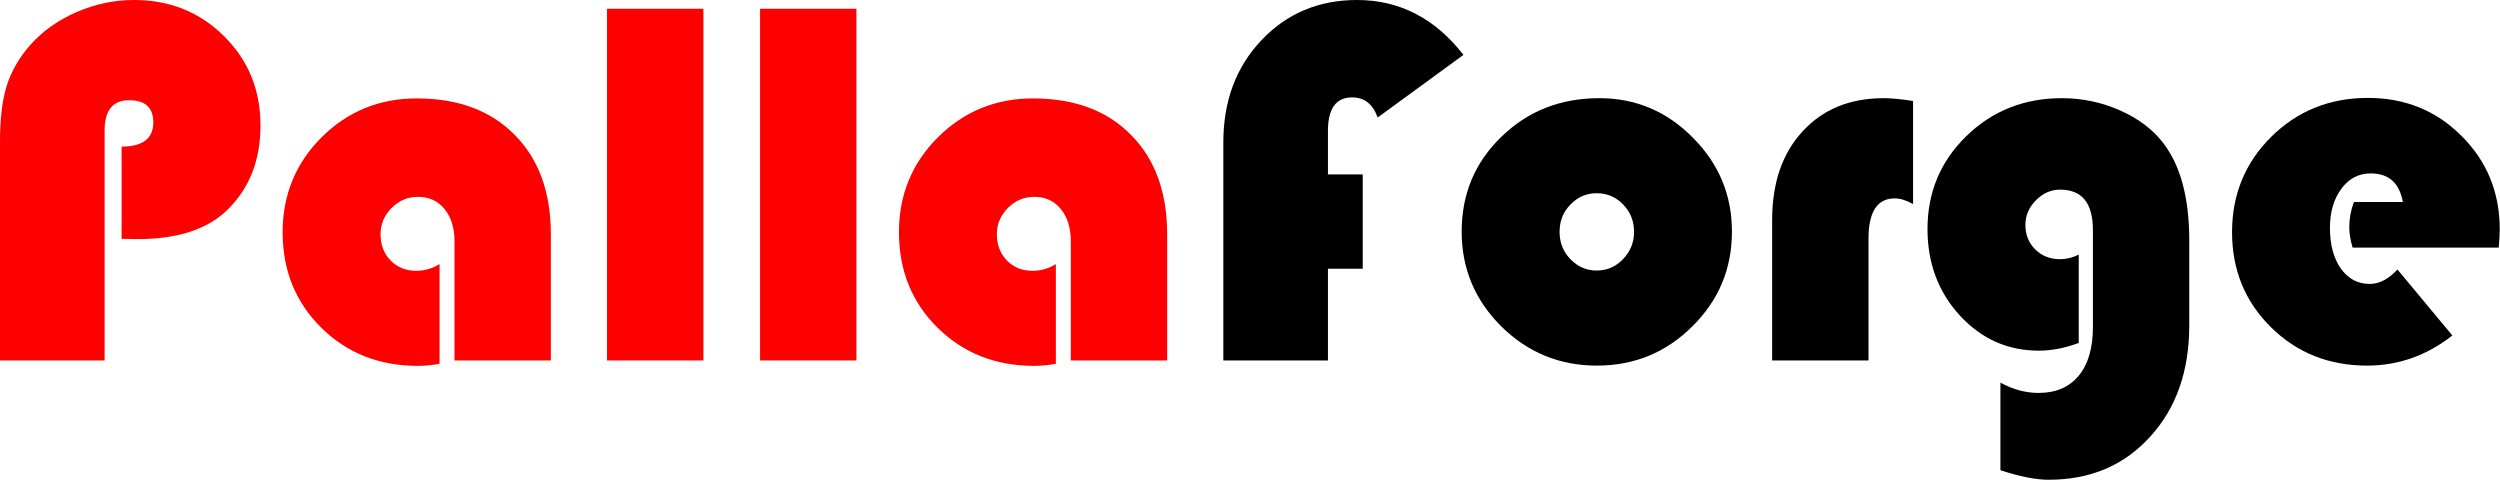
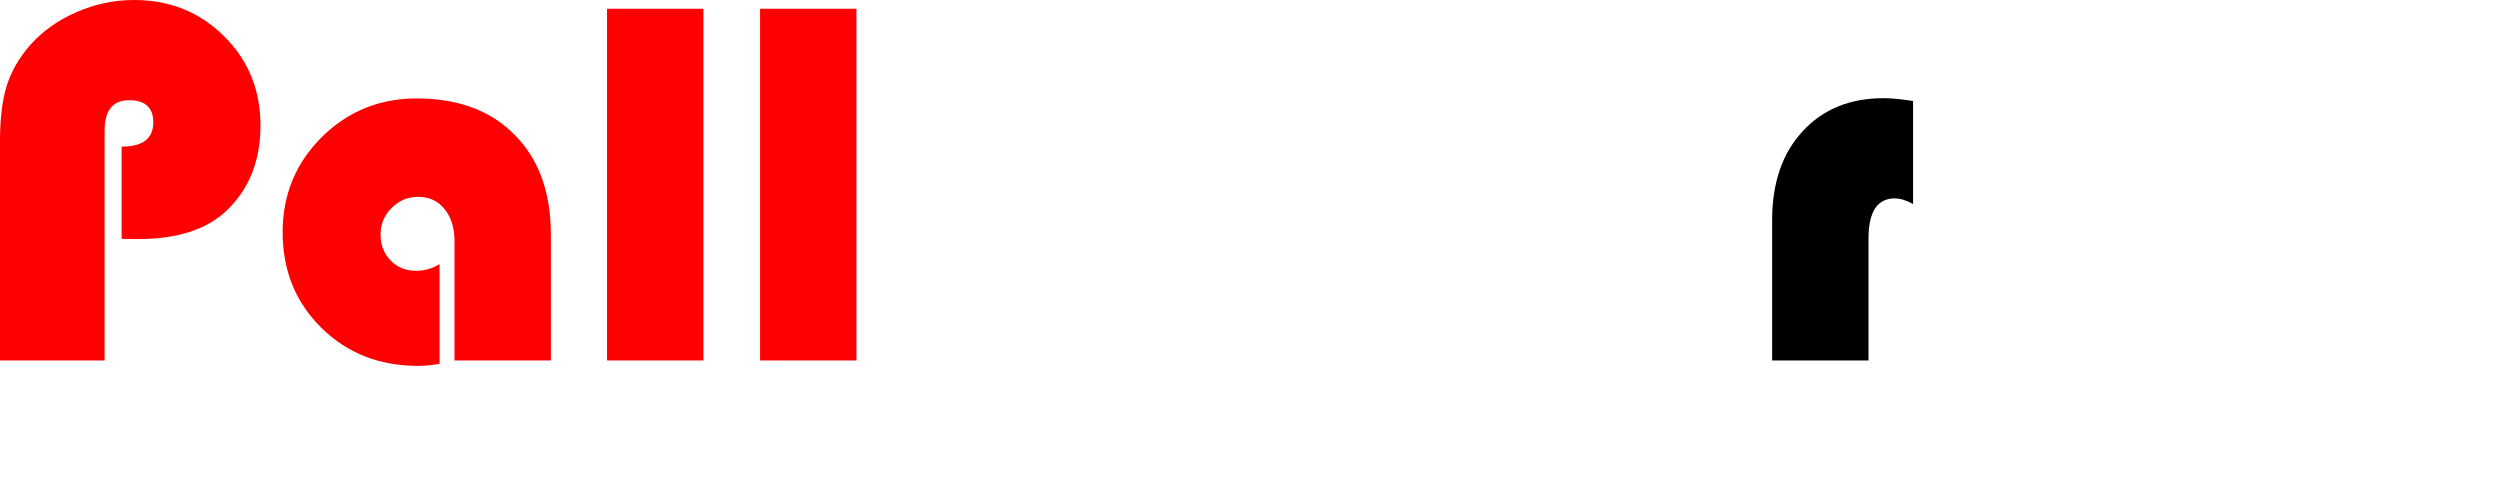
<svg xmlns="http://www.w3.org/2000/svg" width="3198" height="614" viewBox="0 0 3198 614" fill="none">
  <g clip-path="url(#clip0_39_13)">
    <path d="M155.566 305.53V187.537C182.593 187.537 196.106 177.209 196.106 156.555C196.106 137.659 185.779 128.21 165.125 128.21C144.25 128.21 133.813 141.174 133.813 167.102V461.096H0V180.945C0 151.941 2.856 128.21 8.569 109.753C14.502 91.077 24.5 73.718 38.562 57.678C54.382 39.88 74.158 25.818 97.888 15.491C121.619 5.164 146.118 0 171.387 0C217.09 0 255.432 15.381 286.414 46.143C317.615 76.904 333.215 115.027 333.215 160.51C333.215 204.675 319.263 240.491 291.357 267.957C265.869 293.225 227.417 305.859 176.001 305.859L155.566 305.53Z" fill="#FF0000" />
    <path d="M562.28 337.83V465.381C552.173 467.139 542.944 468.018 534.595 468.018C485.156 468.018 443.958 451.758 410.999 419.238C378.04 386.719 361.56 345.959 361.56 296.96C361.56 249.28 378.149 208.85 411.328 175.671C444.727 142.493 485.266 125.903 532.947 125.903C586.121 125.903 627.979 141.504 658.521 172.705C689.282 203.687 704.663 246.094 704.663 299.927V461.096H581.396V308.826C581.396 291.467 577.112 277.625 568.542 267.297C560.193 256.97 548.877 251.807 534.595 251.807C521.631 251.807 510.425 256.531 500.977 265.979C491.528 275.427 486.804 286.633 486.804 299.597C486.804 313.22 491.089 324.426 499.658 333.215C508.228 342.004 519.104 346.399 532.288 346.399C543.054 346.399 553.052 343.542 562.28 337.83Z" fill="#FF0000" />
    <path d="M899.78 11.206V461.096H776.514V11.206H899.78Z" fill="#FF0000" />
    <path d="M1095.56 11.206V461.096H972.29V11.206H1095.56Z" fill="#FF0000" />
-     <path d="M1350.66 337.83V465.381C1340.55 467.139 1331.32 468.018 1322.97 468.018C1273.54 468.018 1232.34 451.758 1199.38 419.238C1166.42 386.719 1149.94 345.959 1149.94 296.96C1149.94 249.28 1166.53 208.85 1199.71 175.671C1233.11 142.493 1273.65 125.903 1321.33 125.903C1374.5 125.903 1416.36 141.504 1446.9 172.705C1477.66 203.687 1493.04 246.094 1493.04 299.927V461.096H1369.78V308.826C1369.78 291.467 1365.49 277.625 1356.92 267.297C1348.57 256.97 1337.26 251.807 1322.97 251.807C1310.01 251.807 1298.8 256.531 1289.36 265.979C1279.91 275.427 1275.18 286.633 1275.18 299.597C1275.18 313.22 1279.47 324.426 1288.04 333.215C1296.61 342.004 1307.48 346.399 1320.67 346.399C1331.43 346.399 1341.43 343.542 1350.66 337.83Z" fill="#FF0000" />
-     <path d="M1743.2 223.132V343.762H1698.71V461.096H1564.89V181.934C1564.89 129.419 1581.04 86.023 1613.34 51.746C1645.86 17.248 1686.73 0 1735.95 0C1790.22 0 1835.6 23.401 1872.07 70.203L1762.32 150.293C1756.16 133.154 1745.29 124.585 1729.69 124.585C1709.03 124.585 1698.71 138.867 1698.71 167.432V223.132H1743.2Z" fill="black" />
-     <path d="M2045.76 125.574C2092.35 125.574 2132.23 142.383 2165.41 176.001C2198.8 209.399 2215.5 249.5 2215.5 296.301C2215.5 343.762 2198.58 384.192 2164.75 417.59C2131.13 450.989 2090.48 467.688 2042.8 467.688C1995.12 467.688 1954.36 450.989 1920.52 417.59C1886.68 383.972 1869.76 343.542 1869.76 296.301C1869.76 248.181 1886.68 207.751 1920.52 175.012C1954.36 142.053 1996.11 125.574 2045.76 125.574ZM2042.47 247.192C2029.28 247.192 2018.08 252.026 2008.85 261.694C1999.62 271.143 1995.01 282.788 1995.01 296.631C1995.01 310.254 1999.62 321.899 2008.85 331.567C2018.3 341.235 2029.5 346.069 2042.47 346.069C2055.65 346.069 2066.86 341.235 2076.09 331.567C2085.53 321.899 2090.26 310.254 2090.26 296.631C2090.26 282.788 2085.64 271.143 2076.42 261.694C2067.19 252.026 2055.87 247.192 2042.47 247.192Z" fill="black" />
    <path d="M2447.2 129.199V261.035C2438.64 256.201 2430.83 253.784 2423.8 253.784C2401.39 253.784 2390.19 270.923 2390.19 305.2V461.096H2266.92V281.47C2266.92 234.009 2279.88 196.216 2305.81 168.091C2331.74 139.746 2366.35 125.574 2409.63 125.574C2419.3 125.574 2431.82 126.782 2447.2 129.199Z" fill="black" />
-     <path d="M2659.13 325.635V438.684C2641.33 445.276 2624.3 448.572 2608.04 448.572C2568.27 448.572 2534.55 433.521 2506.86 403.418C2479.39 373.315 2465.66 336.511 2465.66 293.005C2465.66 245.984 2482.25 206.323 2515.43 174.023C2548.61 141.724 2589.37 125.574 2637.71 125.574C2663.42 125.574 2688.02 130.737 2711.54 141.064C2735.05 151.392 2753.5 165.234 2766.91 182.593C2789.32 211.377 2800.52 253.125 2800.52 307.837V415.942C2800.52 474.609 2783.83 522.18 2750.43 558.655C2717.25 595.349 2673.96 613.696 2620.57 613.696C2604.31 613.696 2583.76 609.631 2558.94 601.501V489.441C2574.98 498.23 2591.24 502.625 2607.71 502.625C2629.91 502.625 2647.05 495.264 2659.13 480.542C2671.22 466.04 2677.26 445.166 2677.26 417.92V294.324C2677.26 259.827 2663.31 242.578 2635.4 242.578C2623.54 242.578 2613.1 247.192 2604.09 256.421C2595.3 265.43 2590.91 275.867 2590.91 287.732C2590.91 300.256 2595.08 310.693 2603.43 319.043C2612 327.393 2622.55 331.567 2635.07 331.567C2643.42 331.567 2651.44 329.59 2659.13 325.635Z" fill="black" />
-     <path d="M3196.36 316.736H3009.48C3006.63 307.288 3005.2 298.608 3005.2 290.698C3005.2 279.712 3007.18 268.945 3011.13 258.398H3073.75C3069.36 234.009 3055.63 221.814 3032.56 221.814C3017.18 221.814 3004.65 228.406 2994.98 241.589C2985.31 254.553 2980.48 271.252 2980.48 291.687C2980.48 313 2985.1 330.249 2994.32 343.433C3003.77 356.616 3016.08 363.208 3031.24 363.208C3043.54 363.208 3055.41 357.056 3066.83 344.751L3137.04 429.126C3104.3 454.834 3067.93 467.688 3027.94 467.688C2979.16 467.688 2938.18 451.318 2905 418.579C2871.83 385.84 2855.24 345.3 2855.24 296.96C2855.24 248.84 2871.94 208.191 2905.33 175.012C2938.95 141.833 2980.15 125.244 3028.93 125.244C3076.61 125.244 3116.6 141.504 3148.9 174.023C3181.42 206.323 3197.68 246.204 3197.68 293.665C3197.68 298.499 3197.24 306.189 3196.36 316.736Z" fill="black" />
  </g>
  <defs>
    <clipPath id="clip0_39_13">
      <rect width="3198" height="614" fill="white" />
    </clipPath>
  </defs>
</svg>